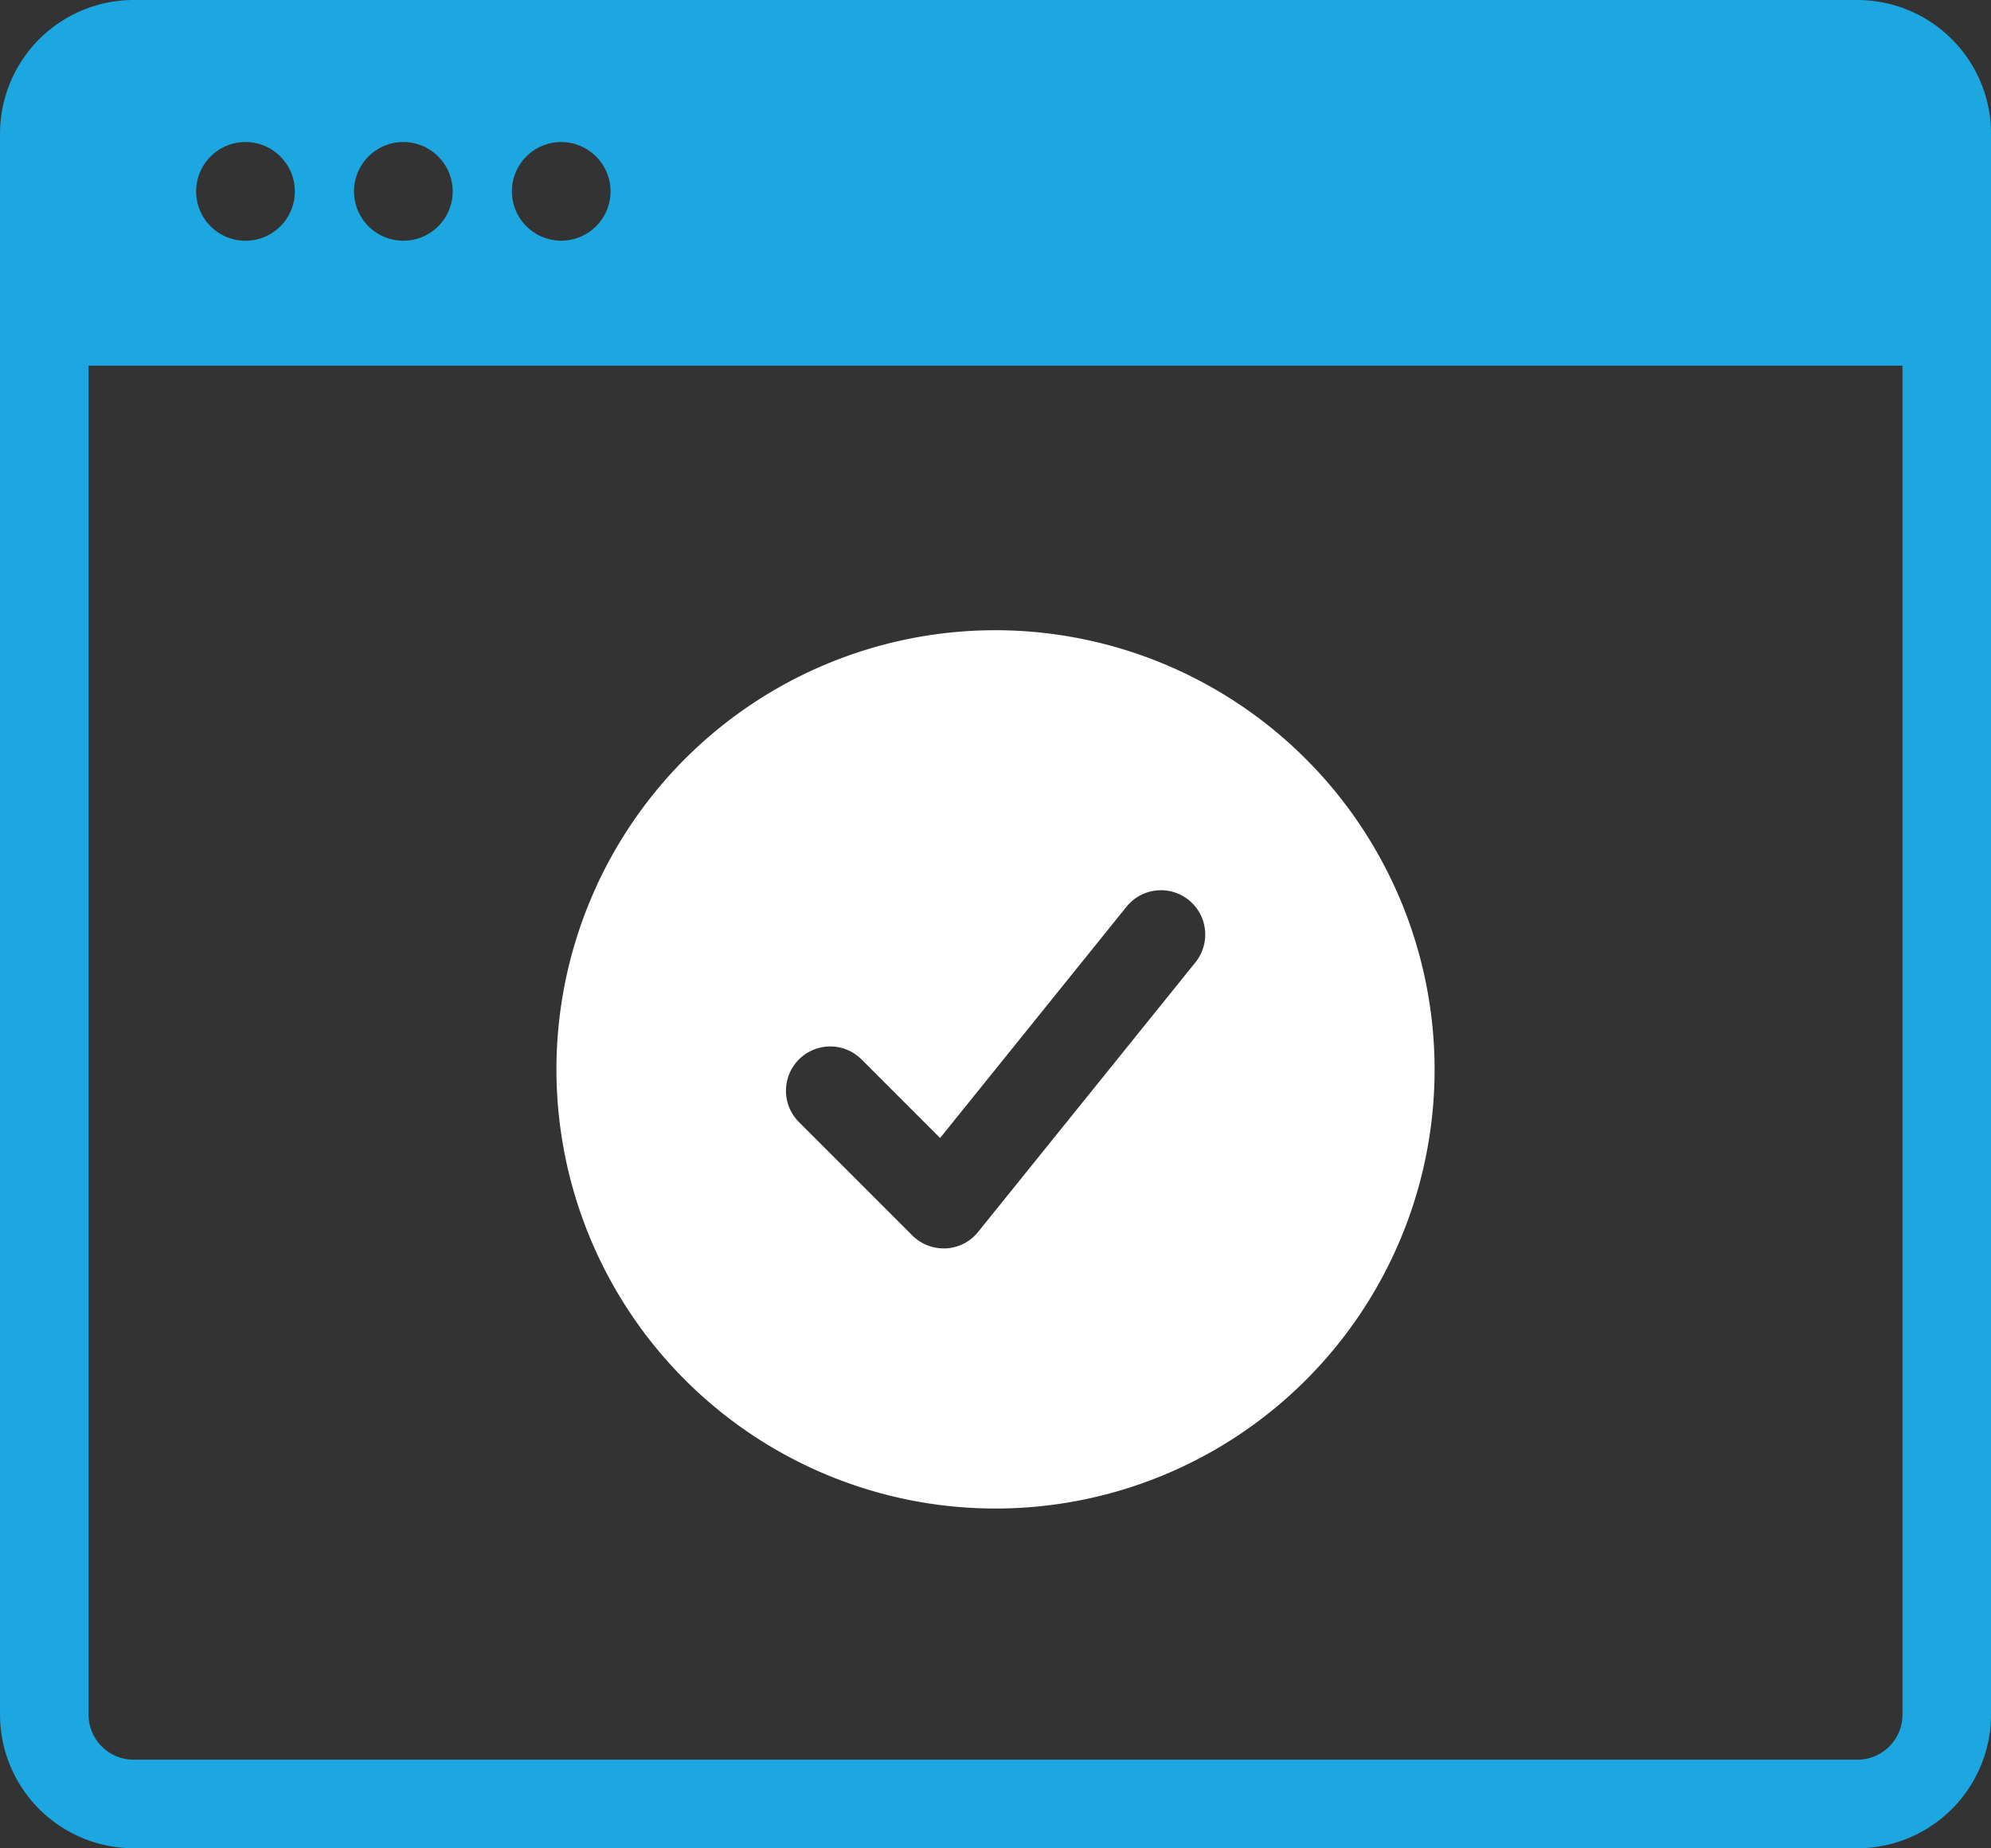
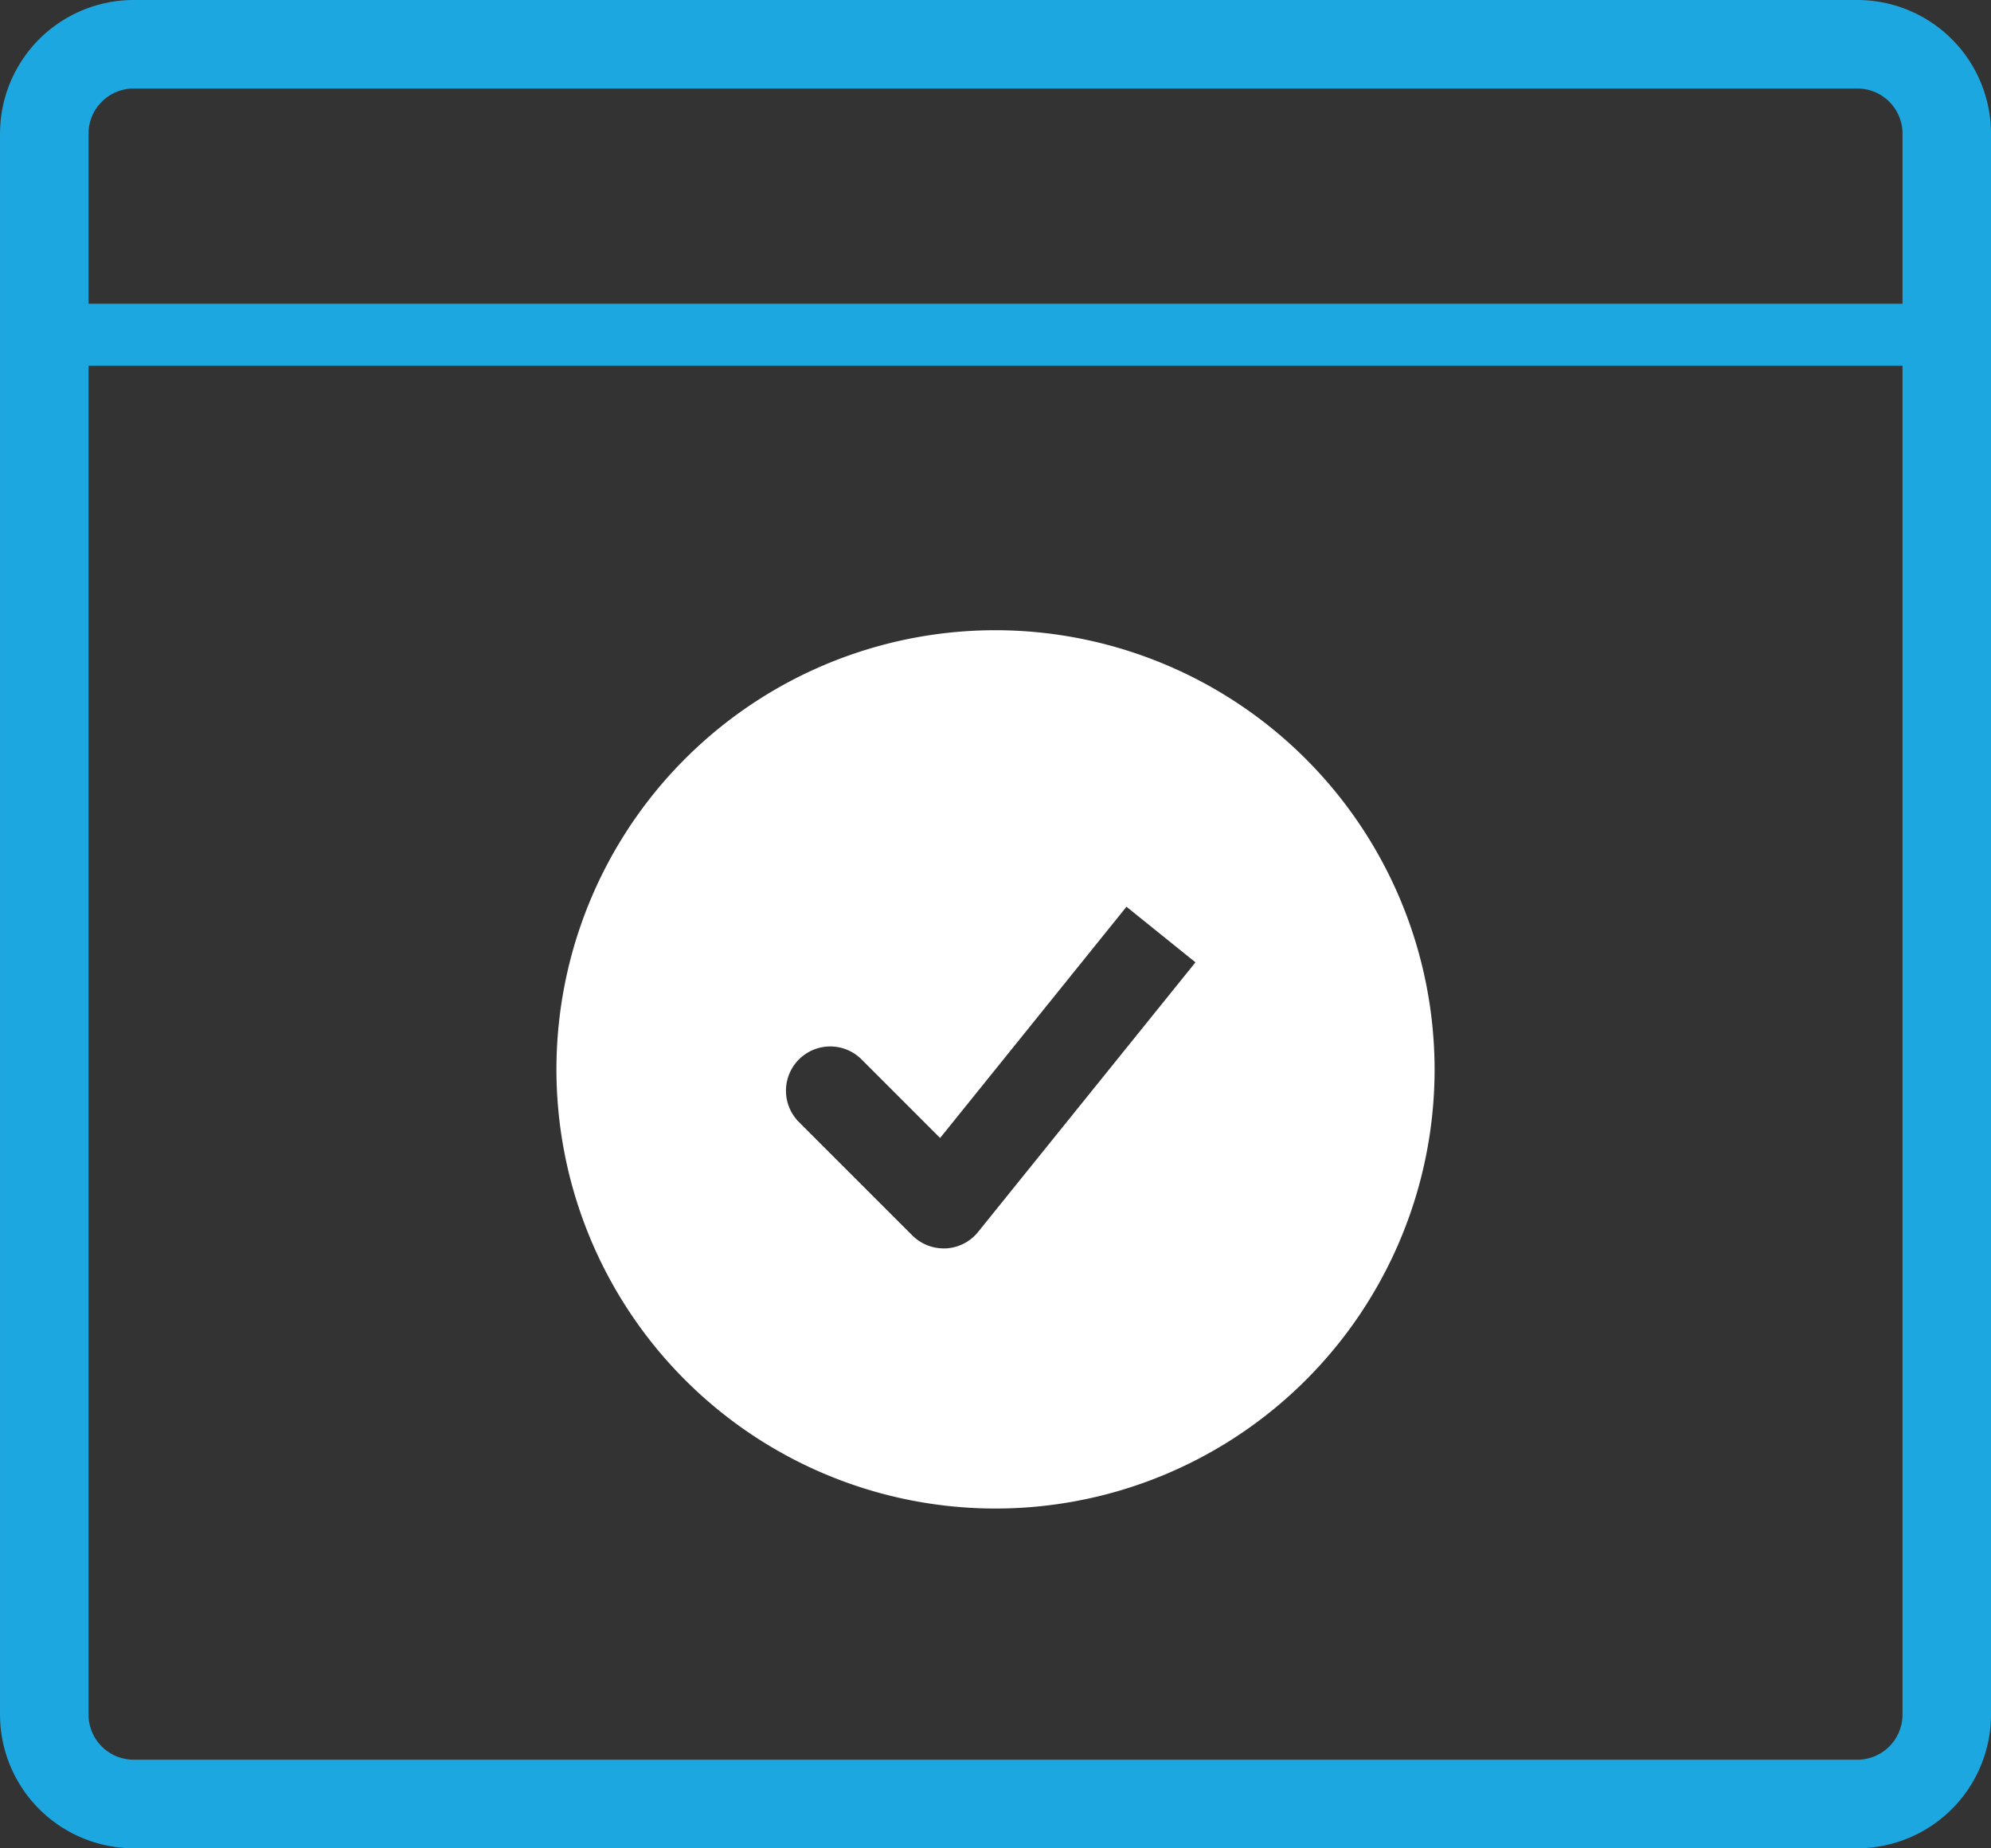
<svg xmlns="http://www.w3.org/2000/svg" width="100" height="92.813" viewBox="0 0 100 92.813">
  <rect x="0" y="0" width="100" height="92.813" fill="#333333" stroke="none" />
  <defs>
    <style>
      .cls-1 {
        fill: #1da7e0;
      }

      .cls-2 {
        fill: #fff;
      }
    </style>
  </defs>
  <g id="Groupe_3068" data-name="Groupe 3068" transform="translate(-6688 169)">
    <g id="Groupe_2698" data-name="Groupe 2698" transform="translate(6688 -169)">
      <g id="Groupe_2695" data-name="Groupe 2695" transform="translate(2.223 2.223)">
-         <path id="Tracé_3316" data-name="Tracé 3316" class="cls-1" d="M840.551,1854.062H748.639a1.821,1.821,0,0,0-1.822,1.82V1866.8a2.186,2.186,0,0,0,.023.294,1.824,1.824,0,0,0,1.8,1.526h91.913a1.823,1.823,0,0,0,1.8-1.526,2.186,2.186,0,0,0,.023-.294v-10.916A1.821,1.821,0,0,0,840.551,1854.062Zm-65.292,7.389a2.477,2.477,0,1,1-2.479-2.48A2.481,2.481,0,0,1,775.259,1861.451Zm-7.928,0a2.478,2.478,0,1,1-2.479-2.48A2.482,2.482,0,0,1,767.331,1861.451Zm-10.409-2.48a2.479,2.479,0,1,1-2.477,2.48A2.482,2.482,0,0,1,756.923,1858.971Z" transform="translate(-746.817 -1854.062)" />
-       </g>
+         </g>
      <g id="Groupe_2696" data-name="Groupe 2696" transform="translate(0)">
        <path id="Tracé_3317" data-name="Tracé 3317" class="cls-1" d="M838.929,1852.882H752.35a6.718,6.718,0,0,0-6.712,6.709v79.392a6.719,6.719,0,0,0,6.712,6.712h86.579a6.718,6.718,0,0,0,6.709-6.712v-79.392A6.718,6.718,0,0,0,838.929,1852.882Zm2.263,86.1a2.266,2.266,0,0,1-2.263,2.266H752.35a2.267,2.267,0,0,1-2.266-2.266v-79.392a2.267,2.267,0,0,1,2.266-2.263h86.579a2.266,2.266,0,0,1,2.263,2.263Z" transform="translate(-745.637 -1852.882)" />
      </g>
      <g id="Groupe_2697" data-name="Groupe 2697" transform="translate(0.669 15.253)">
        <path id="Tracé_3318" data-name="Tracé 3318" class="cls-1" d="M843.1,1864.091H747.548a1.556,1.556,0,1,1,0-3.113H843.1a1.556,1.556,0,0,1,0,3.113Z" transform="translate(-745.992 -1860.978)" />
      </g>
-       <path id="Tracé_3319" data-name="Tracé 3319" class="cls-2" d="M782,1870.27a20.942,20.942,0,1,0,20.94,20.942A20.94,20.94,0,0,0,782,1870.27Zm10.045,15.567-10.918,13.54a2.222,2.222,0,0,1-1.611.825c-.041,0-.081,0-.119,0a2.224,2.224,0,0,1-1.573-.652l-5.712-5.71a2.224,2.224,0,0,1,3.144-3.146l3.964,3.964,9.361-11.613a2.223,2.223,0,0,1,3.463,2.79Z" transform="translate(-732.002 -1837.512)" />
+       <path id="Tracé_3319" data-name="Tracé 3319" class="cls-2" d="M782,1870.27a20.942,20.942,0,1,0,20.94,20.942A20.94,20.94,0,0,0,782,1870.27Zm10.045,15.567-10.918,13.54a2.222,2.222,0,0,1-1.611.825c-.041,0-.081,0-.119,0a2.224,2.224,0,0,1-1.573-.652l-5.712-5.71a2.224,2.224,0,0,1,3.144-3.146l3.964,3.964,9.361-11.613Z" transform="translate(-732.002 -1837.512)" />
      <path id="Tracé_3320" data-name="Tracé 3320" class="cls-2" d="M782.526,1869.68a22.053,22.053,0,1,0,22.052,22.053A22.078,22.078,0,0,0,782.526,1869.68Zm0,41.884a19.831,19.831,0,1,1,19.829-19.83A19.853,19.853,0,0,1,782.526,1911.564Z" transform="translate(-732.524 -1838.033)" />
    </g>
  </g>
</svg>